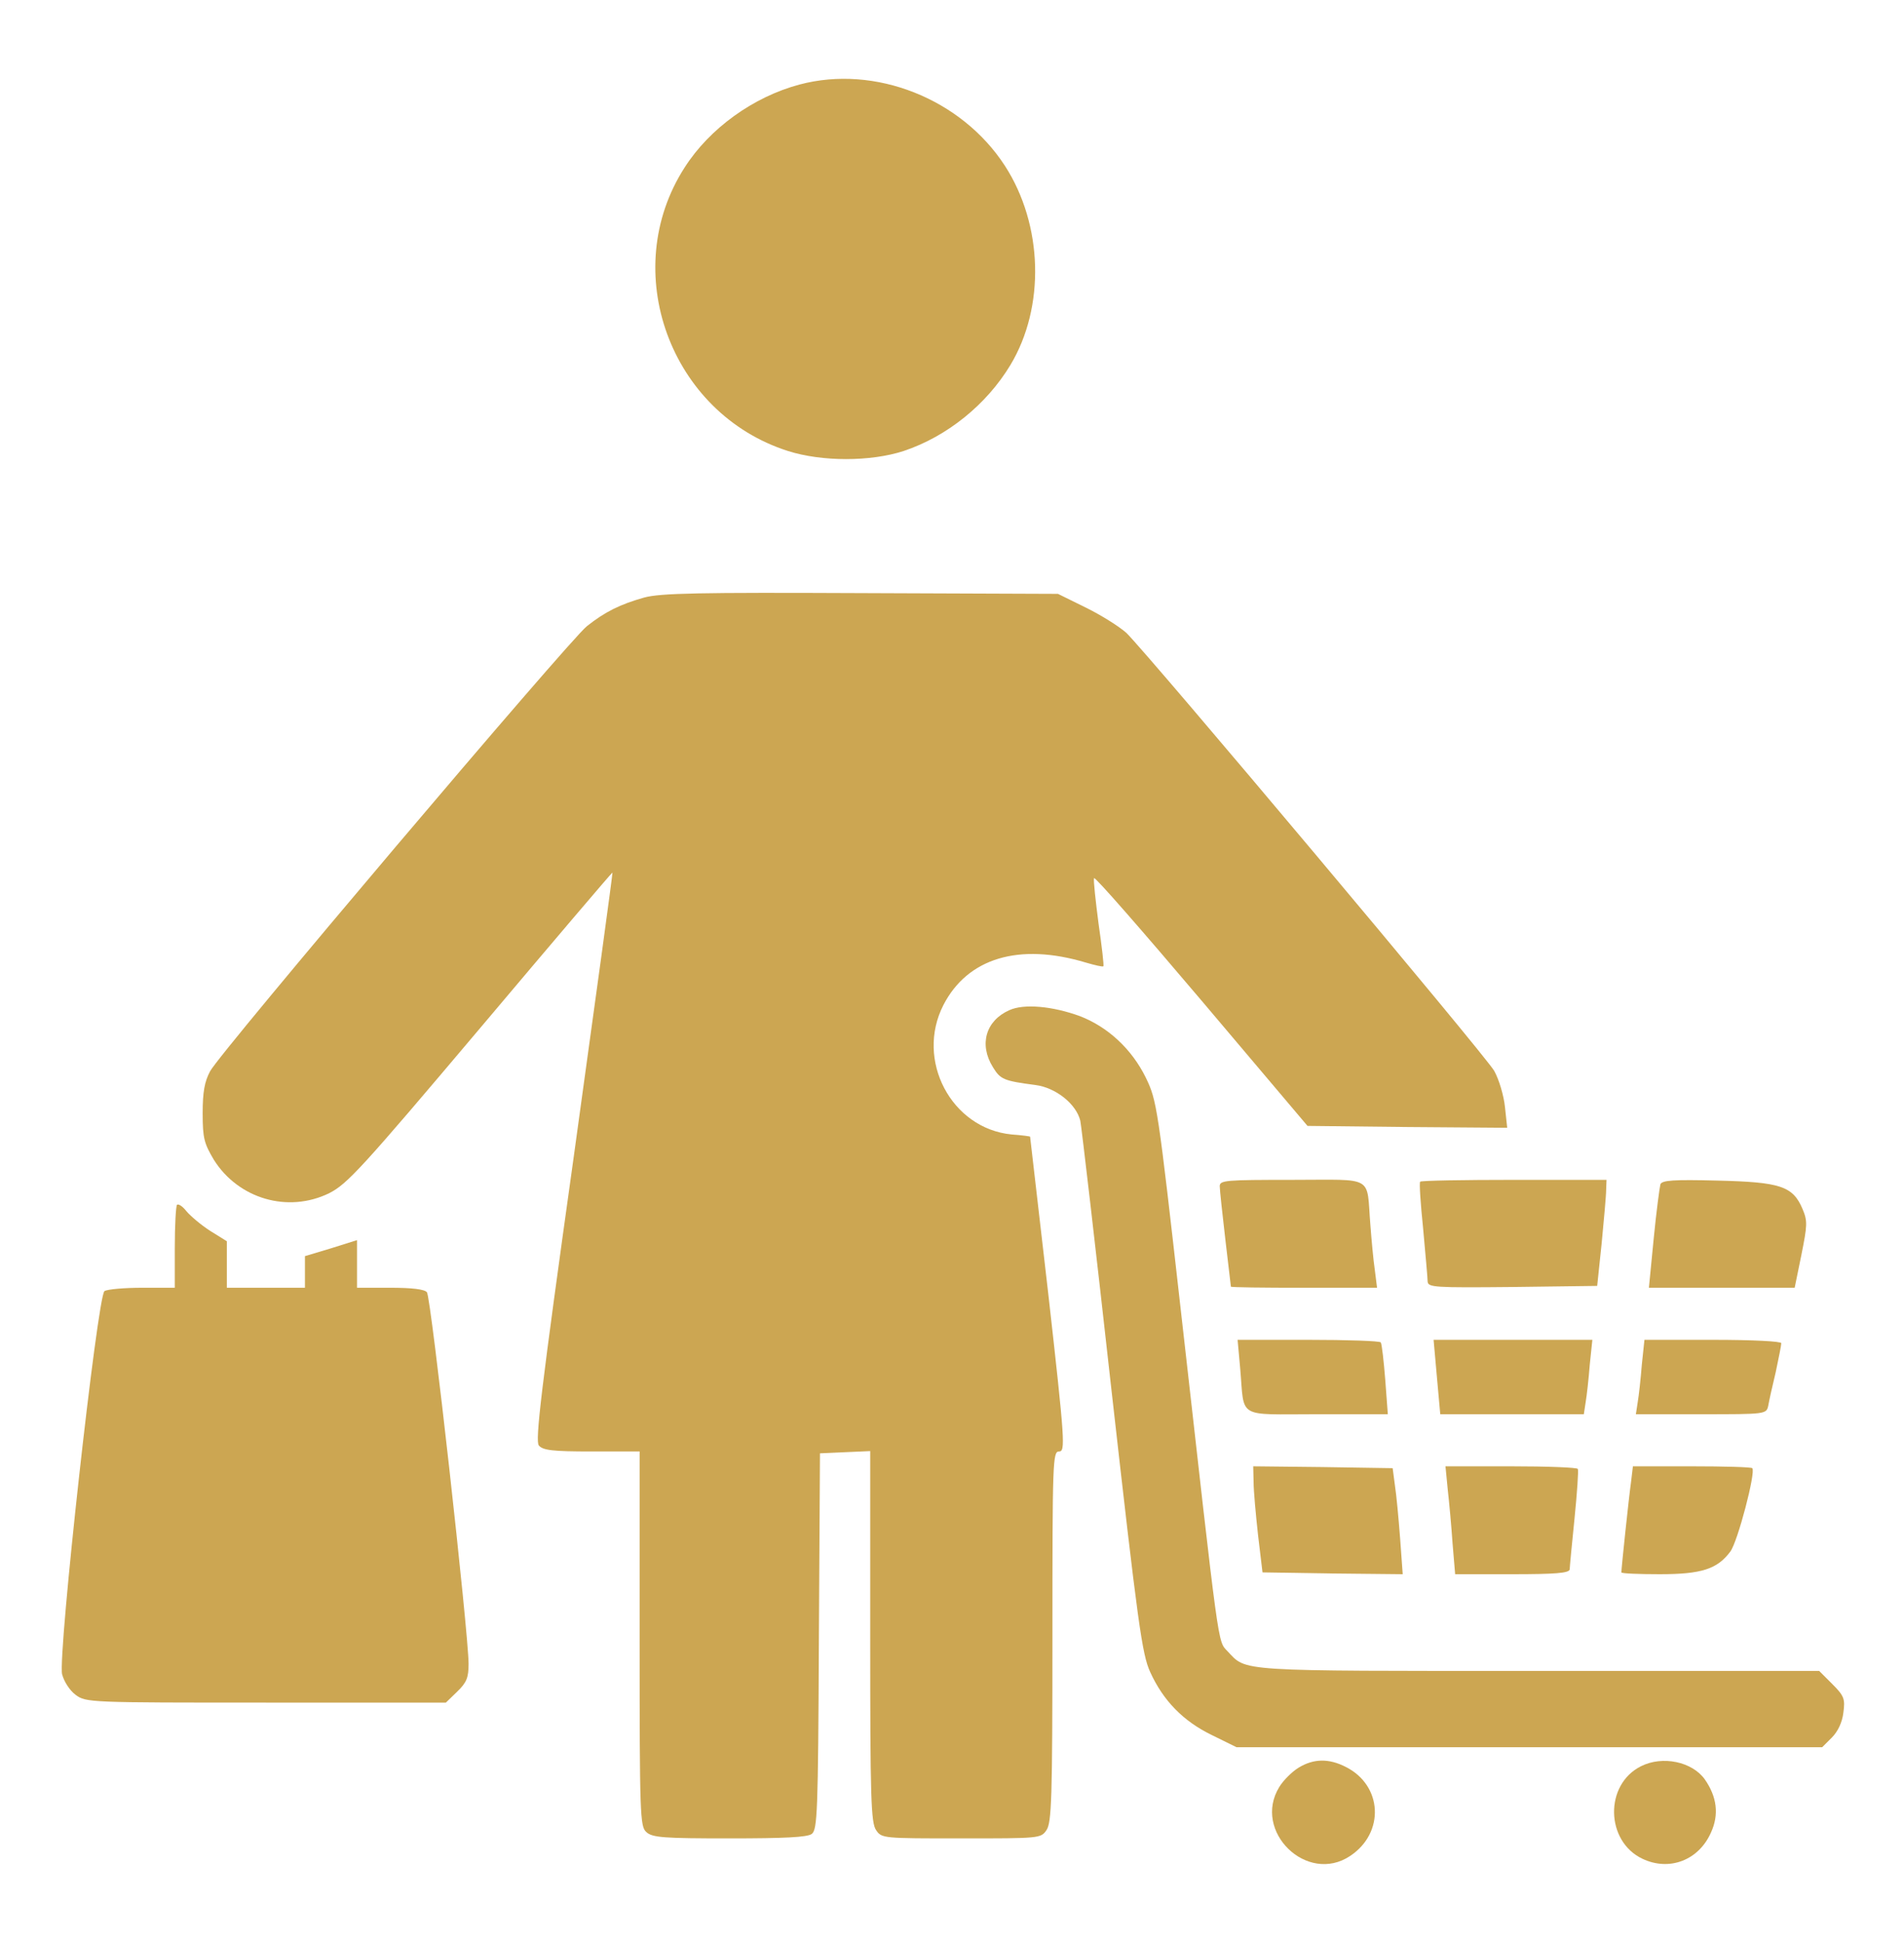
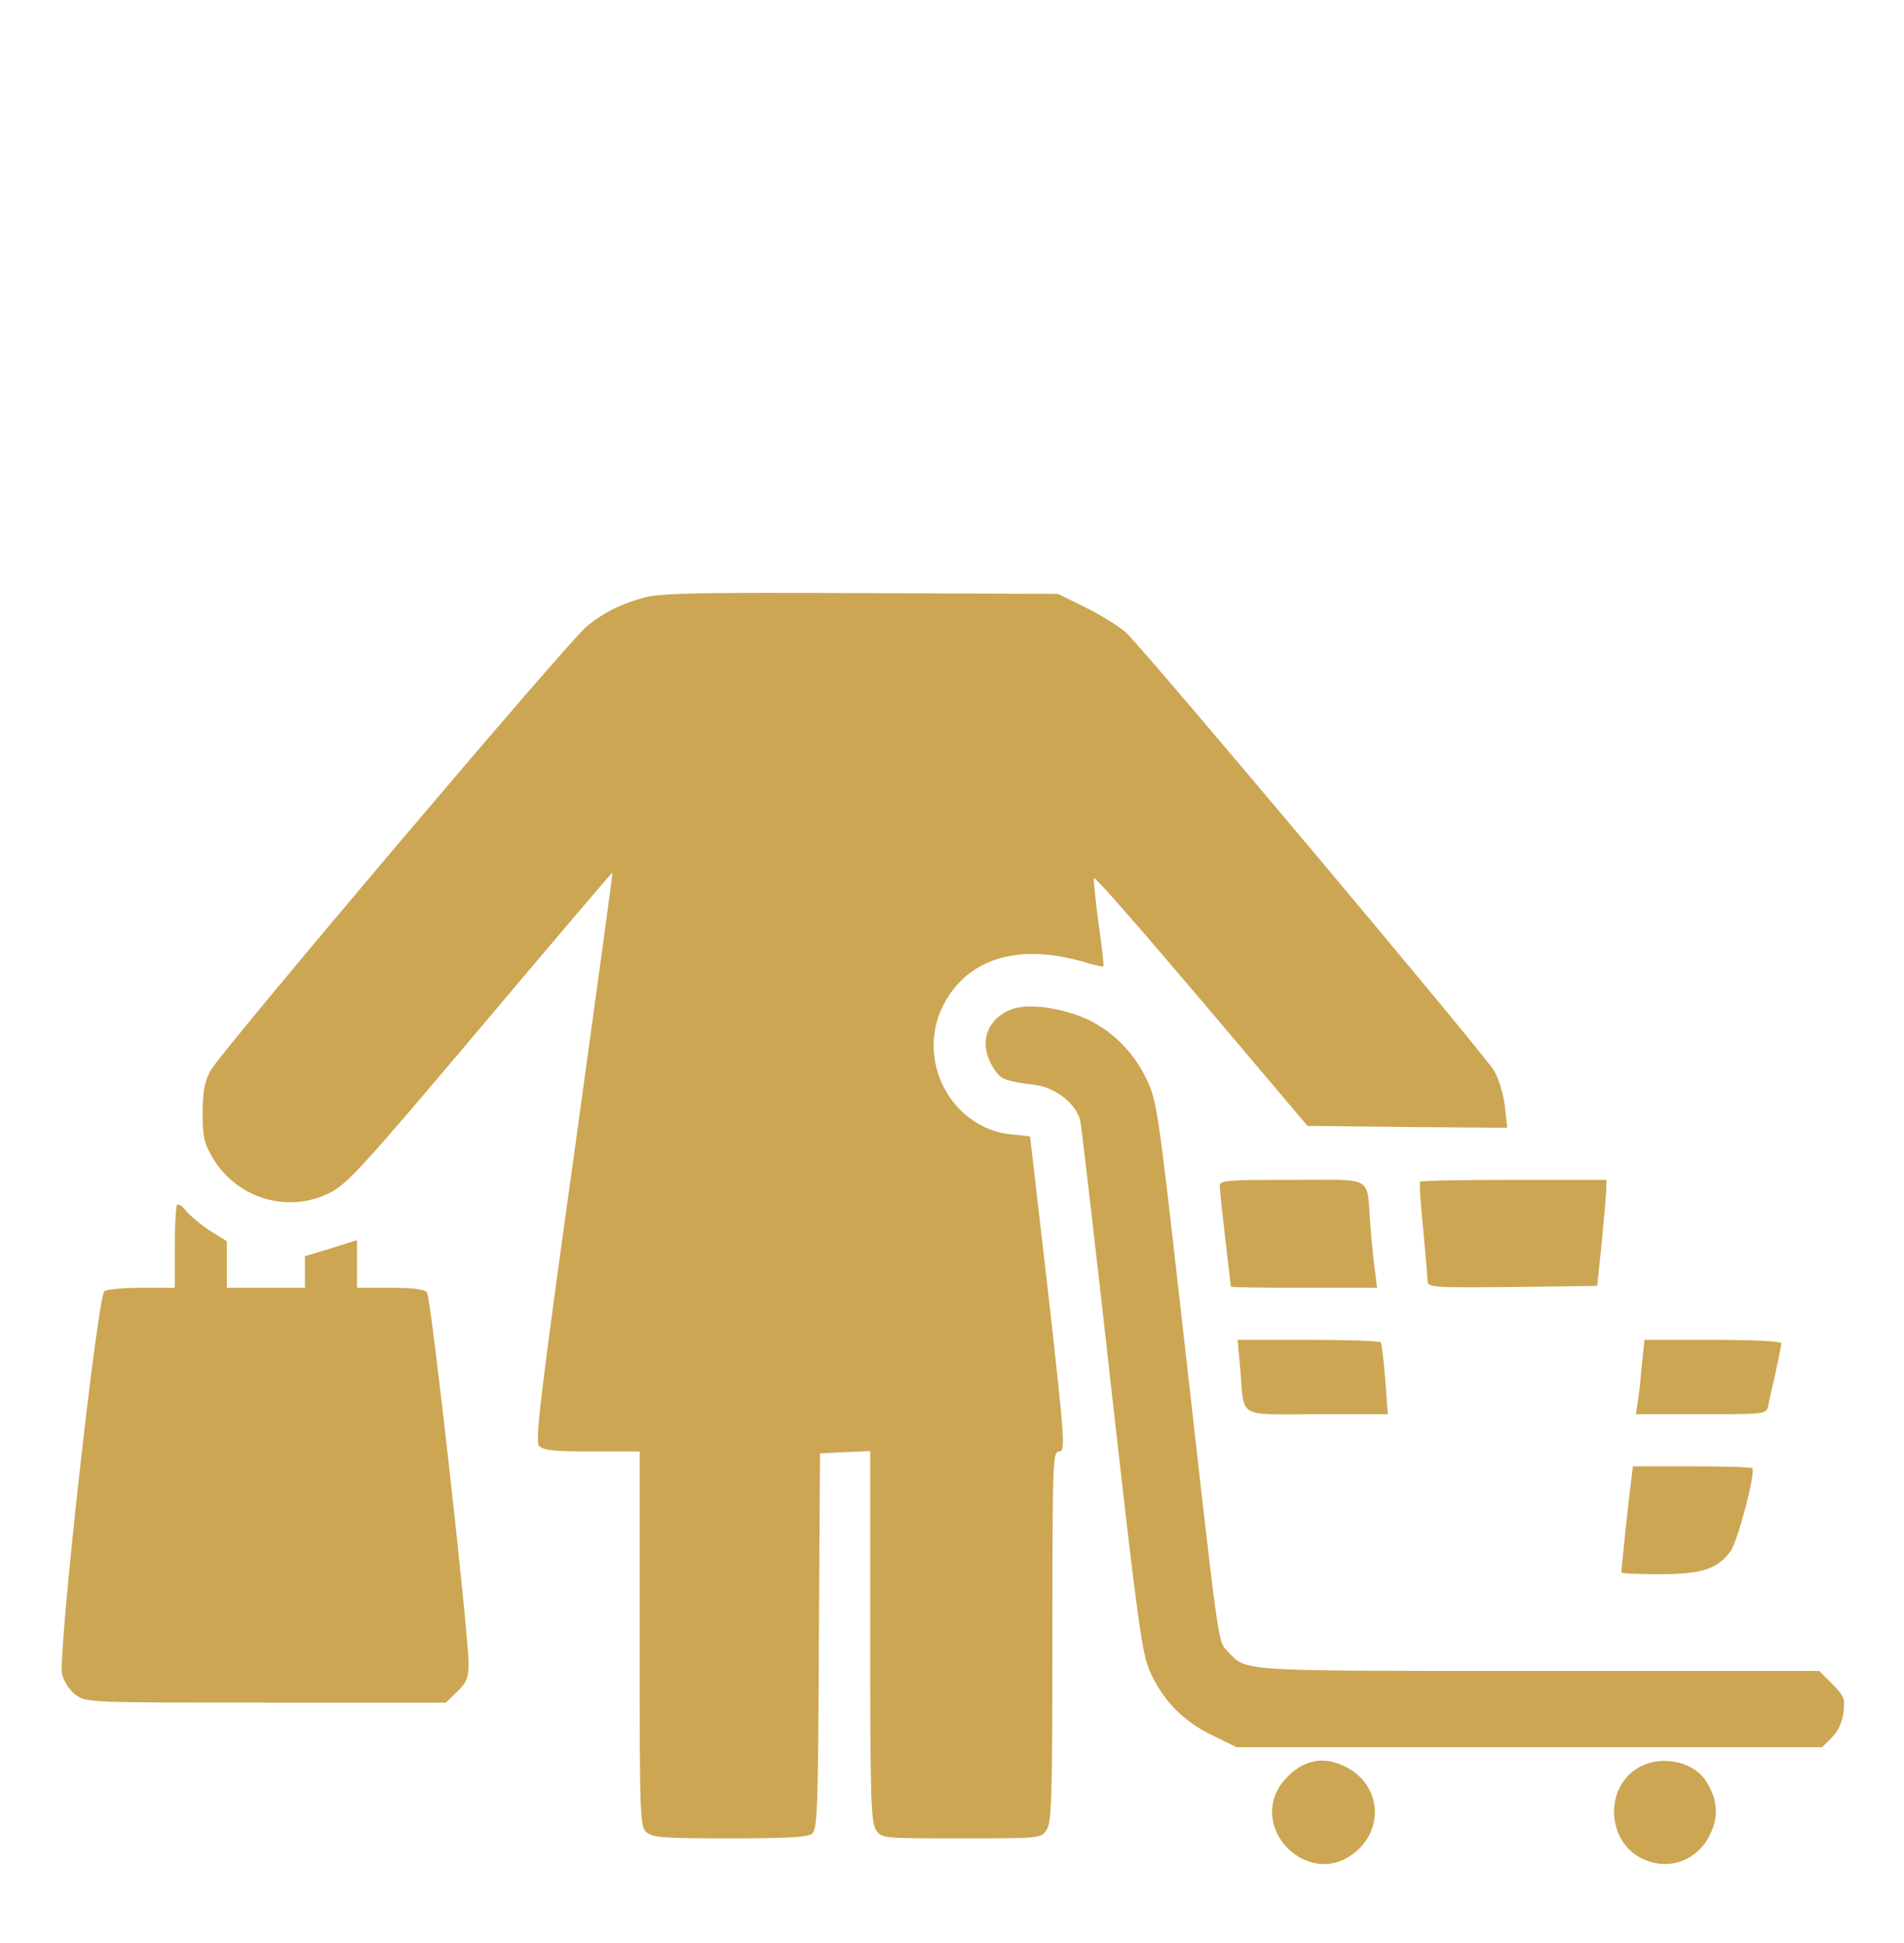
<svg xmlns="http://www.w3.org/2000/svg" width="50" height="51" viewBox="0 0 50 51" fill="none">
-   <path d="M20.996 2.219C19.785 2.541 18.633 3.371 17.979 4.396C16.23 7.111 17.598 10.852 20.693 11.838C21.582 12.121 22.861 12.121 23.73 11.838C24.873 11.457 25.908 10.617 26.533 9.582C27.451 8.059 27.393 5.9 26.387 4.348C25.244 2.59 22.979 1.691 20.996 2.219Z" fill="#CCA652" />
  <path d="M16.914 15.685C16.289 15.861 15.889 16.057 15.41 16.438C14.961 16.789 5.781 27.619 5.518 28.117C5.371 28.391 5.322 28.664 5.322 29.221C5.322 29.875 5.361 30.012 5.615 30.441C6.26 31.467 7.559 31.848 8.643 31.32C9.121 31.076 9.482 30.686 12.617 26.975C14.512 24.729 16.074 22.893 16.084 22.902C16.094 22.912 15.635 26.262 15.068 30.354C14.199 36.555 14.053 37.815 14.15 37.941C14.258 38.068 14.512 38.098 15.537 38.098H16.797V43.01C16.797 47.648 16.807 47.941 16.973 48.088C17.129 48.234 17.432 48.254 19.15 48.254C20.605 48.254 21.201 48.225 21.318 48.137C21.465 48.02 21.484 47.58 21.504 43.078L21.533 38.147L22.197 38.117L22.852 38.088V42.951C22.852 47.199 22.871 47.844 23.008 48.039C23.154 48.254 23.193 48.254 25.244 48.254C27.295 48.254 27.334 48.254 27.48 48.039C27.617 47.844 27.637 47.199 27.637 42.961C27.637 38.322 27.646 38.098 27.812 38.098C27.979 38.098 27.969 37.863 27.529 33.967C27.266 31.701 27.051 29.836 27.051 29.836C27.051 29.826 26.836 29.797 26.562 29.777C24.98 29.621 24.033 27.824 24.775 26.379C25.41 25.148 26.758 24.738 28.516 25.266C28.75 25.334 28.955 25.383 28.975 25.363C28.994 25.354 28.936 24.846 28.848 24.24C28.77 23.635 28.711 23.107 28.73 23.049C28.75 23 30.01 24.445 31.543 26.252L34.336 29.553L36.953 29.582L39.58 29.602L39.522 29.064C39.492 28.762 39.365 28.332 39.238 28.107C39.004 27.697 30.195 17.219 29.58 16.613C29.395 16.447 28.916 16.145 28.516 15.949L27.783 15.588L22.607 15.568C18.35 15.549 17.344 15.568 16.914 15.685Z" fill="#CCA652" />
  <path d="M26.504 26.516C25.889 26.789 25.703 27.414 26.074 28.01C26.27 28.332 26.358 28.371 27.188 28.479C27.725 28.547 28.262 28.977 28.369 29.416C28.398 29.543 28.77 32.736 29.19 36.506C29.883 42.648 29.99 43.42 30.205 43.889C30.547 44.641 31.074 45.178 31.817 45.539L32.471 45.861H40.156H47.852L48.106 45.607C48.262 45.451 48.379 45.207 48.408 44.953C48.457 44.592 48.428 44.514 48.115 44.201L47.773 43.859H40.391C32.403 43.859 32.744 43.879 32.236 43.342C31.973 43.059 32.031 43.44 31.016 34.455C30.401 29.016 30.381 28.889 30.088 28.283C29.717 27.531 29.092 26.955 28.36 26.672C27.637 26.408 26.885 26.34 26.504 26.516Z" fill="#CCA652" />
  <path d="M32.031 31.135C32.031 31.232 32.1 31.857 32.178 32.531C32.256 33.205 32.324 33.762 32.324 33.772C32.324 33.791 33.184 33.801 34.238 33.801H36.162L36.103 33.332C36.065 33.078 36.016 32.541 35.986 32.141C35.879 30.832 36.123 30.969 33.935 30.969C32.188 30.969 32.031 30.979 32.031 31.135Z" fill="#CCA652" />
  <path d="M37.295 31.017C37.266 31.037 37.305 31.594 37.373 32.258C37.432 32.922 37.49 33.537 37.49 33.635C37.5 33.791 37.656 33.801 39.727 33.781L41.943 33.752L42.061 32.629C42.119 32.014 42.178 31.389 42.178 31.232L42.188 30.969H39.766C38.428 30.969 37.315 30.988 37.295 31.017Z" fill="#CCA652" />
-   <path d="M43.603 31.086C43.584 31.154 43.496 31.799 43.428 32.502L43.301 33.801H45.215H47.129L47.305 32.941C47.461 32.16 47.471 32.053 47.334 31.73C47.08 31.135 46.758 31.027 45.098 30.988C43.955 30.959 43.643 30.979 43.603 31.086Z" fill="#CCA652" />
  <path d="M4.649 31.623C4.619 31.652 4.59 32.16 4.59 32.746V33.801H3.74C3.262 33.801 2.822 33.84 2.744 33.889C2.559 34.006 1.514 43.459 1.631 43.947C1.68 44.133 1.826 44.367 1.983 44.484C2.256 44.69 2.344 44.69 6.983 44.69H11.709L12.002 44.406C12.256 44.162 12.305 44.035 12.305 43.674C12.305 42.873 11.319 34.045 11.211 33.918C11.143 33.84 10.82 33.801 10.244 33.801H9.375V33.176V32.551L8.692 32.766L8.008 32.971V33.381V33.801H6.983H5.957V33.185V32.58L5.518 32.307C5.274 32.15 5 31.916 4.893 31.789C4.795 31.662 4.688 31.594 4.649 31.623Z" fill="#CCA652" />
  <path d="M32.568 35.92C32.685 37.258 32.451 37.121 34.59 37.121H36.445L36.377 36.213C36.338 35.725 36.289 35.285 36.26 35.236C36.24 35.197 35.381 35.168 34.355 35.168H32.5L32.568 35.92Z" fill="#CCA652" />
-   <path d="M37.734 36.145L37.822 37.121H39.707H41.592L41.641 36.799C41.67 36.633 41.719 36.193 41.748 35.822L41.816 35.168H39.727H37.647L37.734 36.145Z" fill="#CCA652" />
  <path d="M43.115 35.822C43.086 36.193 43.037 36.633 43.008 36.799L42.959 37.121H44.668C46.367 37.121 46.387 37.121 46.435 36.897C46.455 36.779 46.543 36.379 46.631 36.018C46.709 35.647 46.777 35.315 46.777 35.256C46.777 35.207 46.035 35.168 44.98 35.168H43.184L43.115 35.822Z" fill="#CCA652" />
-   <path d="M32.92 38.898C32.92 39.133 32.978 39.758 33.037 40.295L33.154 41.272L35 41.301L36.836 41.32L36.768 40.383C36.728 39.855 36.67 39.23 36.631 38.986L36.572 38.537L34.736 38.508L32.91 38.488L32.92 38.898Z" fill="#CCA652" />
-   <path d="M38.018 39.094C38.057 39.435 38.115 40.07 38.145 40.51L38.213 41.32H39.707C40.84 41.32 41.211 41.291 41.221 41.193C41.221 41.135 41.279 40.529 41.348 39.855C41.416 39.182 41.455 38.605 41.435 38.557C41.416 38.518 40.625 38.488 39.678 38.488H37.959L38.018 39.094Z" fill="#CCA652" />
  <path d="M42.832 38.898C42.773 39.318 42.578 41.164 42.578 41.272C42.578 41.301 43.027 41.32 43.584 41.32C44.688 41.32 45.098 41.184 45.44 40.725C45.635 40.461 46.113 38.635 46.016 38.537C45.986 38.508 45.273 38.488 44.424 38.488H42.881L42.832 38.898Z" fill="#CCA652" />
-   <path d="M34.102 46.398C33.926 46.506 33.701 46.73 33.594 46.906C32.881 48.068 34.326 49.475 35.459 48.713C36.367 48.107 36.309 46.867 35.342 46.379C34.902 46.154 34.502 46.154 34.102 46.398Z" fill="#CCA652" />
+   <path d="M34.102 46.398C33.926 46.506 33.701 46.73 33.594 46.906C32.881 48.068 34.326 49.475 35.459 48.713C36.367 48.107 36.309 46.867 35.342 46.379C34.902 46.154 34.502 46.154 34.102 46.398" fill="#CCA652" />
  <path d="M43.096 46.359C42.129 46.838 42.158 48.332 43.135 48.791C43.838 49.123 44.61 48.83 44.932 48.098C45.147 47.629 45.088 47.16 44.766 46.701C44.434 46.242 43.662 46.076 43.096 46.359Z" fill="#CCA652" />
</svg>